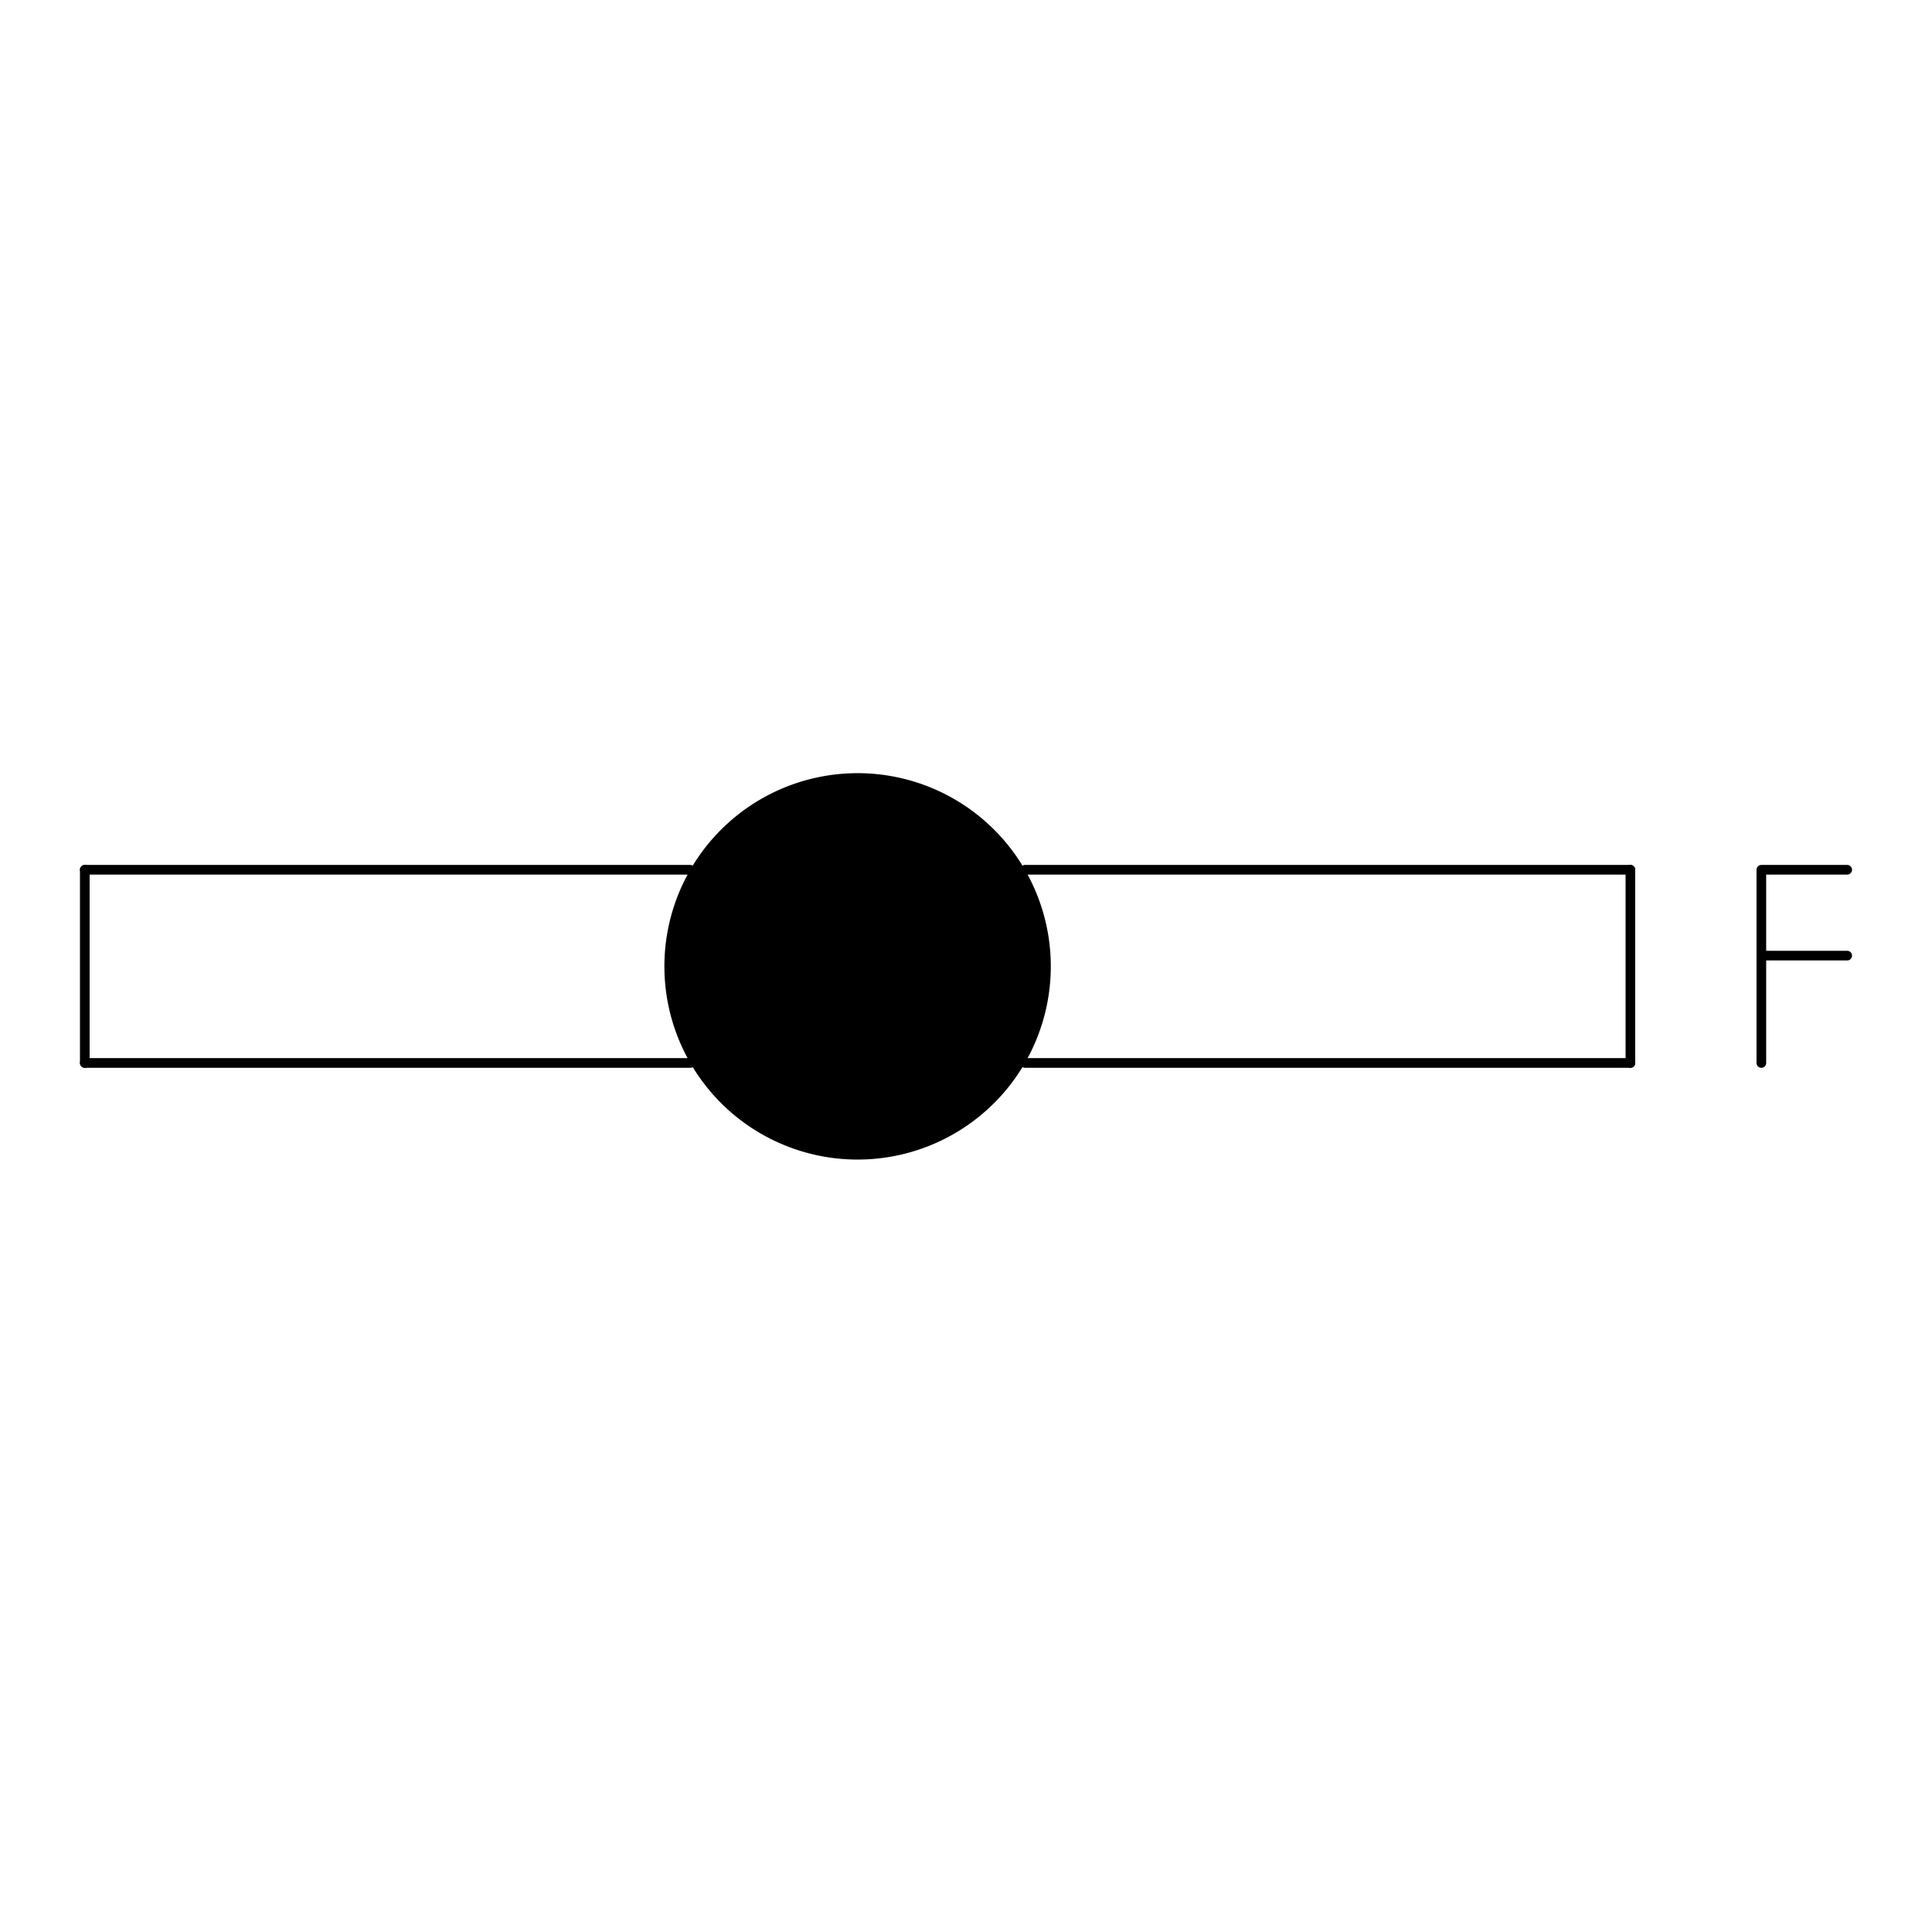
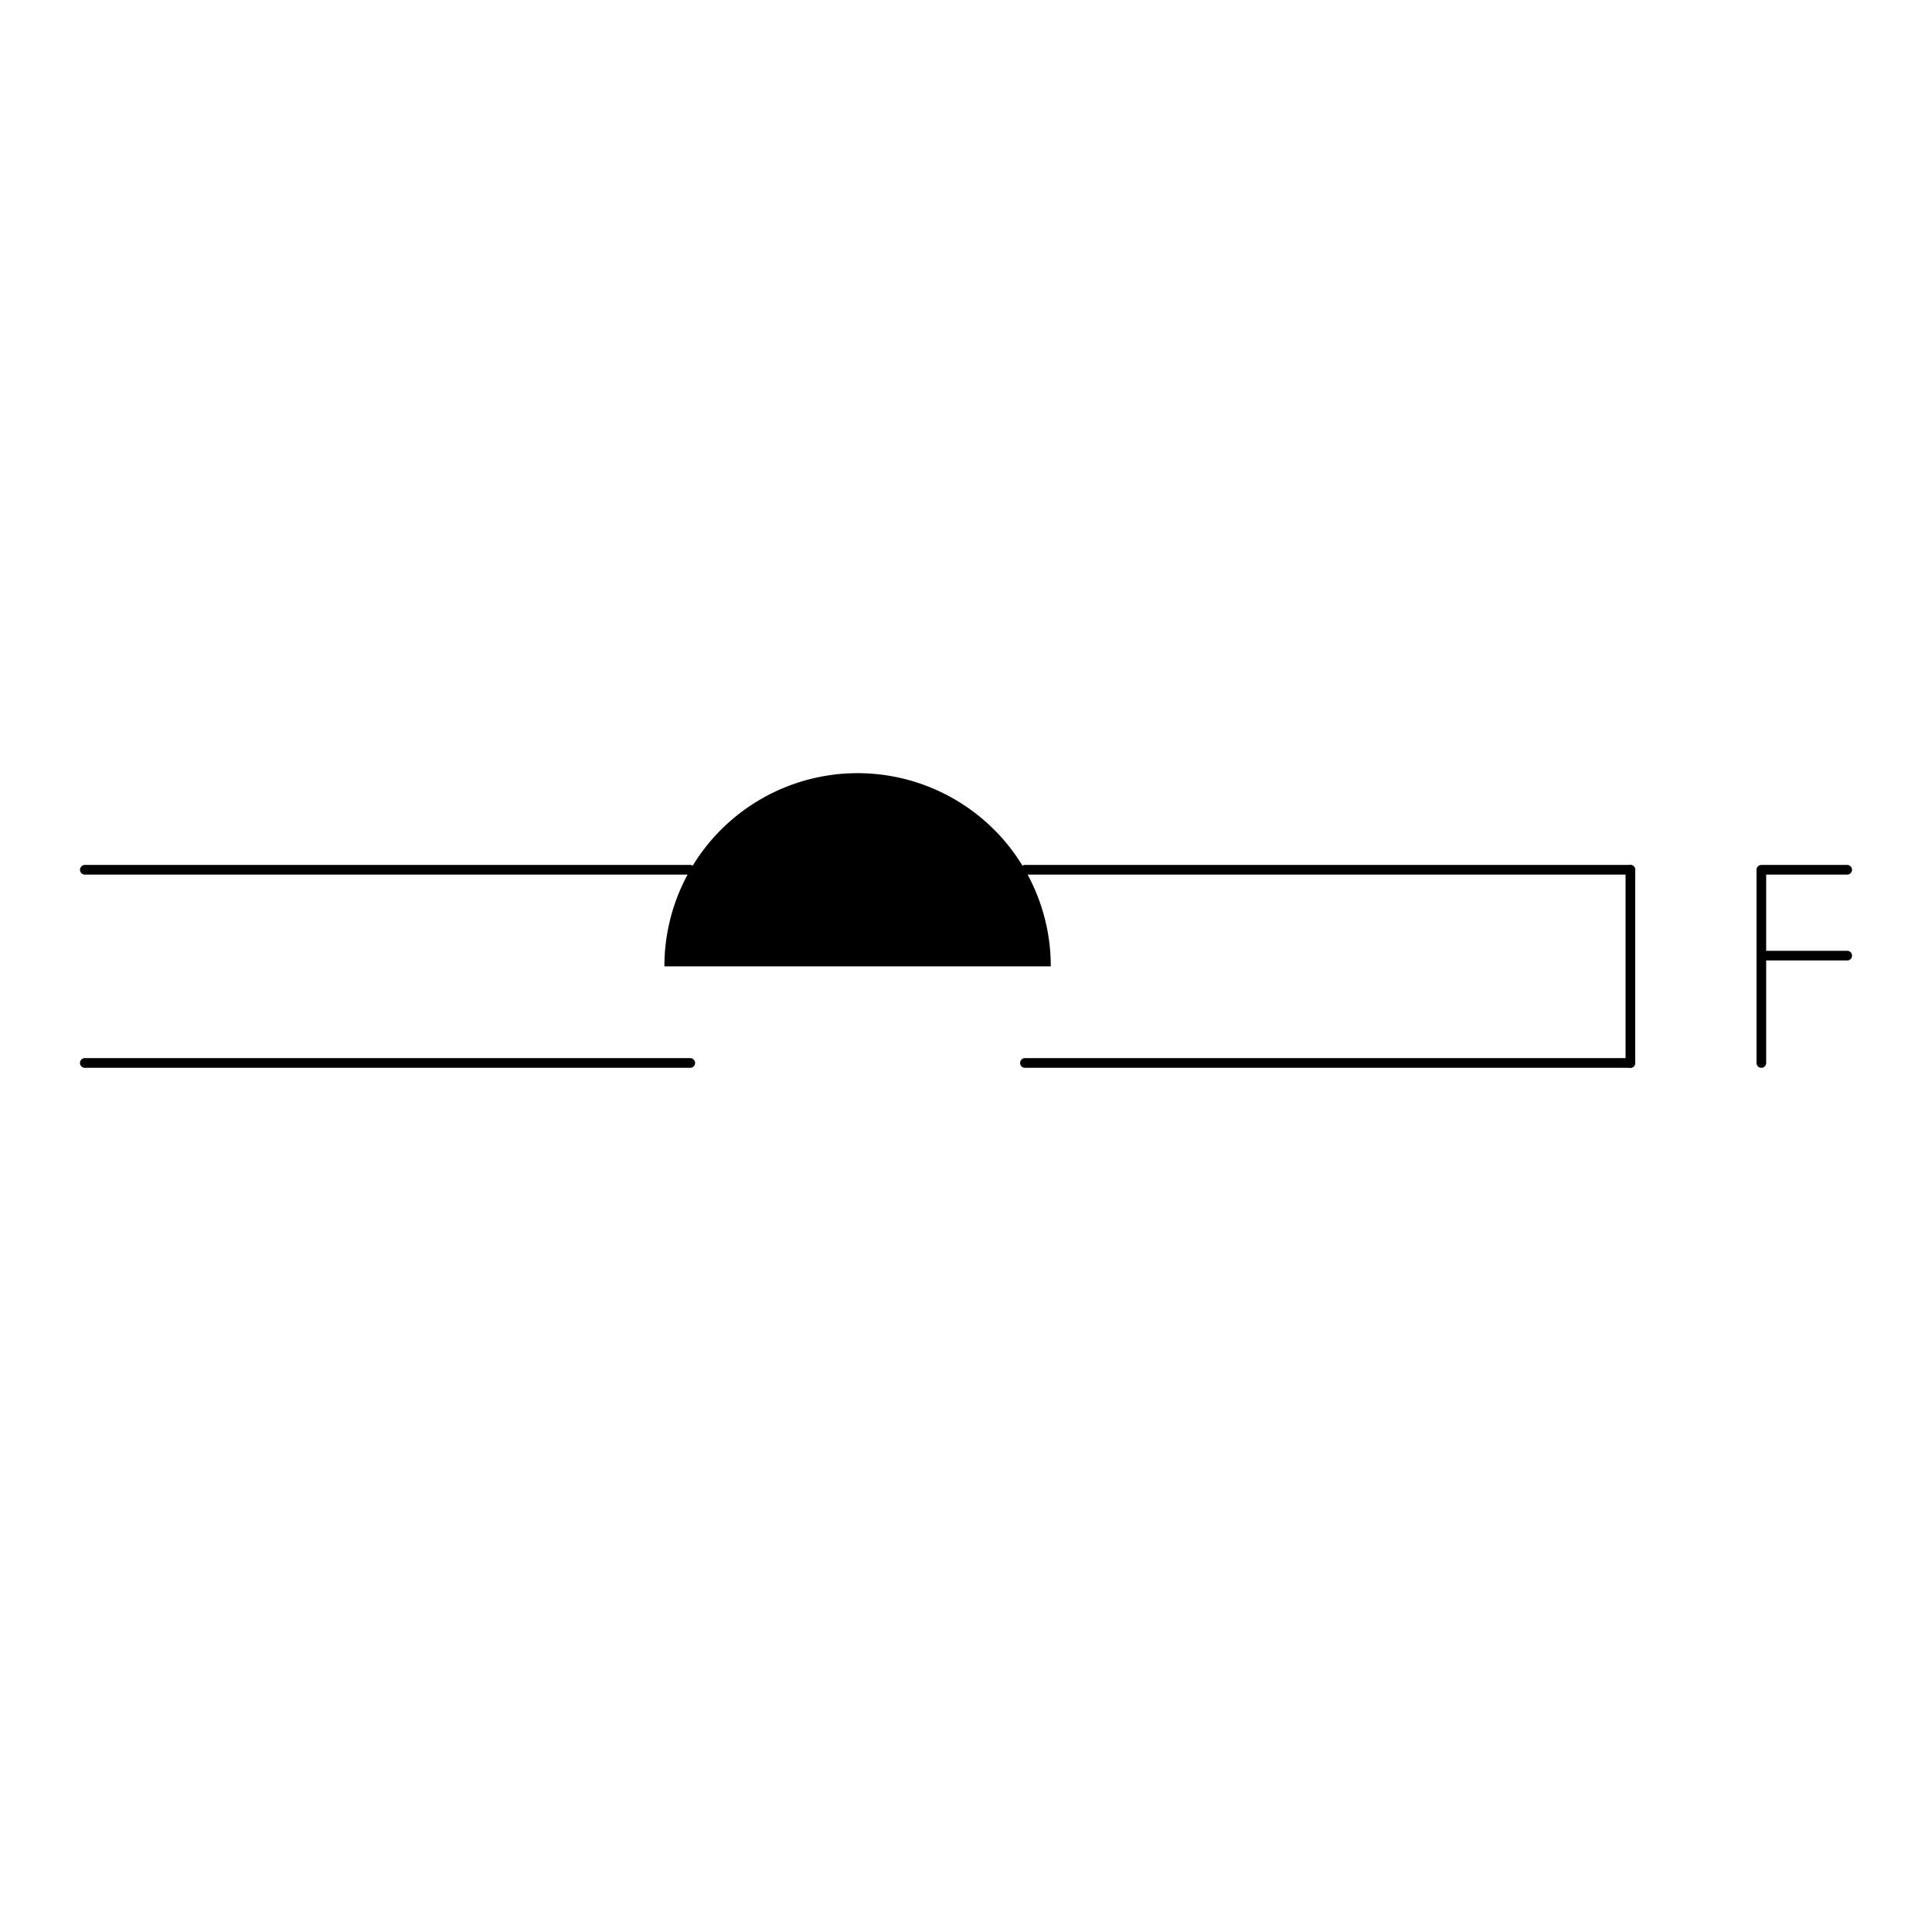
<svg xmlns="http://www.w3.org/2000/svg" width="100mm" height="100mm" viewBox="0 -100 100 100" version="1.1" style="stroke-linecap:round;stroke-linejoin:round;fill:none">
  <g transform="scale(1,-1)">
    <g>
      <path d="M4.389,54.981 L35.729,54.981 " style="stroke:#000000;stroke-width:0.5;" />
      <path d="M84.389,54.981 L84.389,44.981 " style="stroke:#000000;stroke-width:0.5;" />
      <path d="M35.729,44.981 L4.389,44.981 " style="stroke:#000000;stroke-width:0.5;" />
-       <path d="M4.389,44.981 L4.389,54.981 " style="stroke:#000000;stroke-width:0.5;" />
      <path d="M84.389,54.981 L53.049,54.981 " style="stroke:#000000;stroke-width:0.5;" />
      <path d="M84.389,44.981 L53.049,44.981 " style="stroke:#000000;stroke-width:0.5;" />
      <g>
        <path d="M95.611,54.981 L91.167,54.981 L91.167,44.981 M91.167,50.537 L95.611,50.537" style="stroke:#000000;stroke-width:0.5;" />
      </g>
-       <path d="M54.389,49.981 A10,10 0 0 1 34.389,49.981 A10,10 0 0 1 54.389,49.981" style="fill:#000000;fill-rule:evenodd;" />
+       <path d="M54.389,49.981 A10,10 0 0 1 34.389,49.981 " style="fill:#000000;fill-rule:evenodd;" />
    </g>
  </g>
</svg>